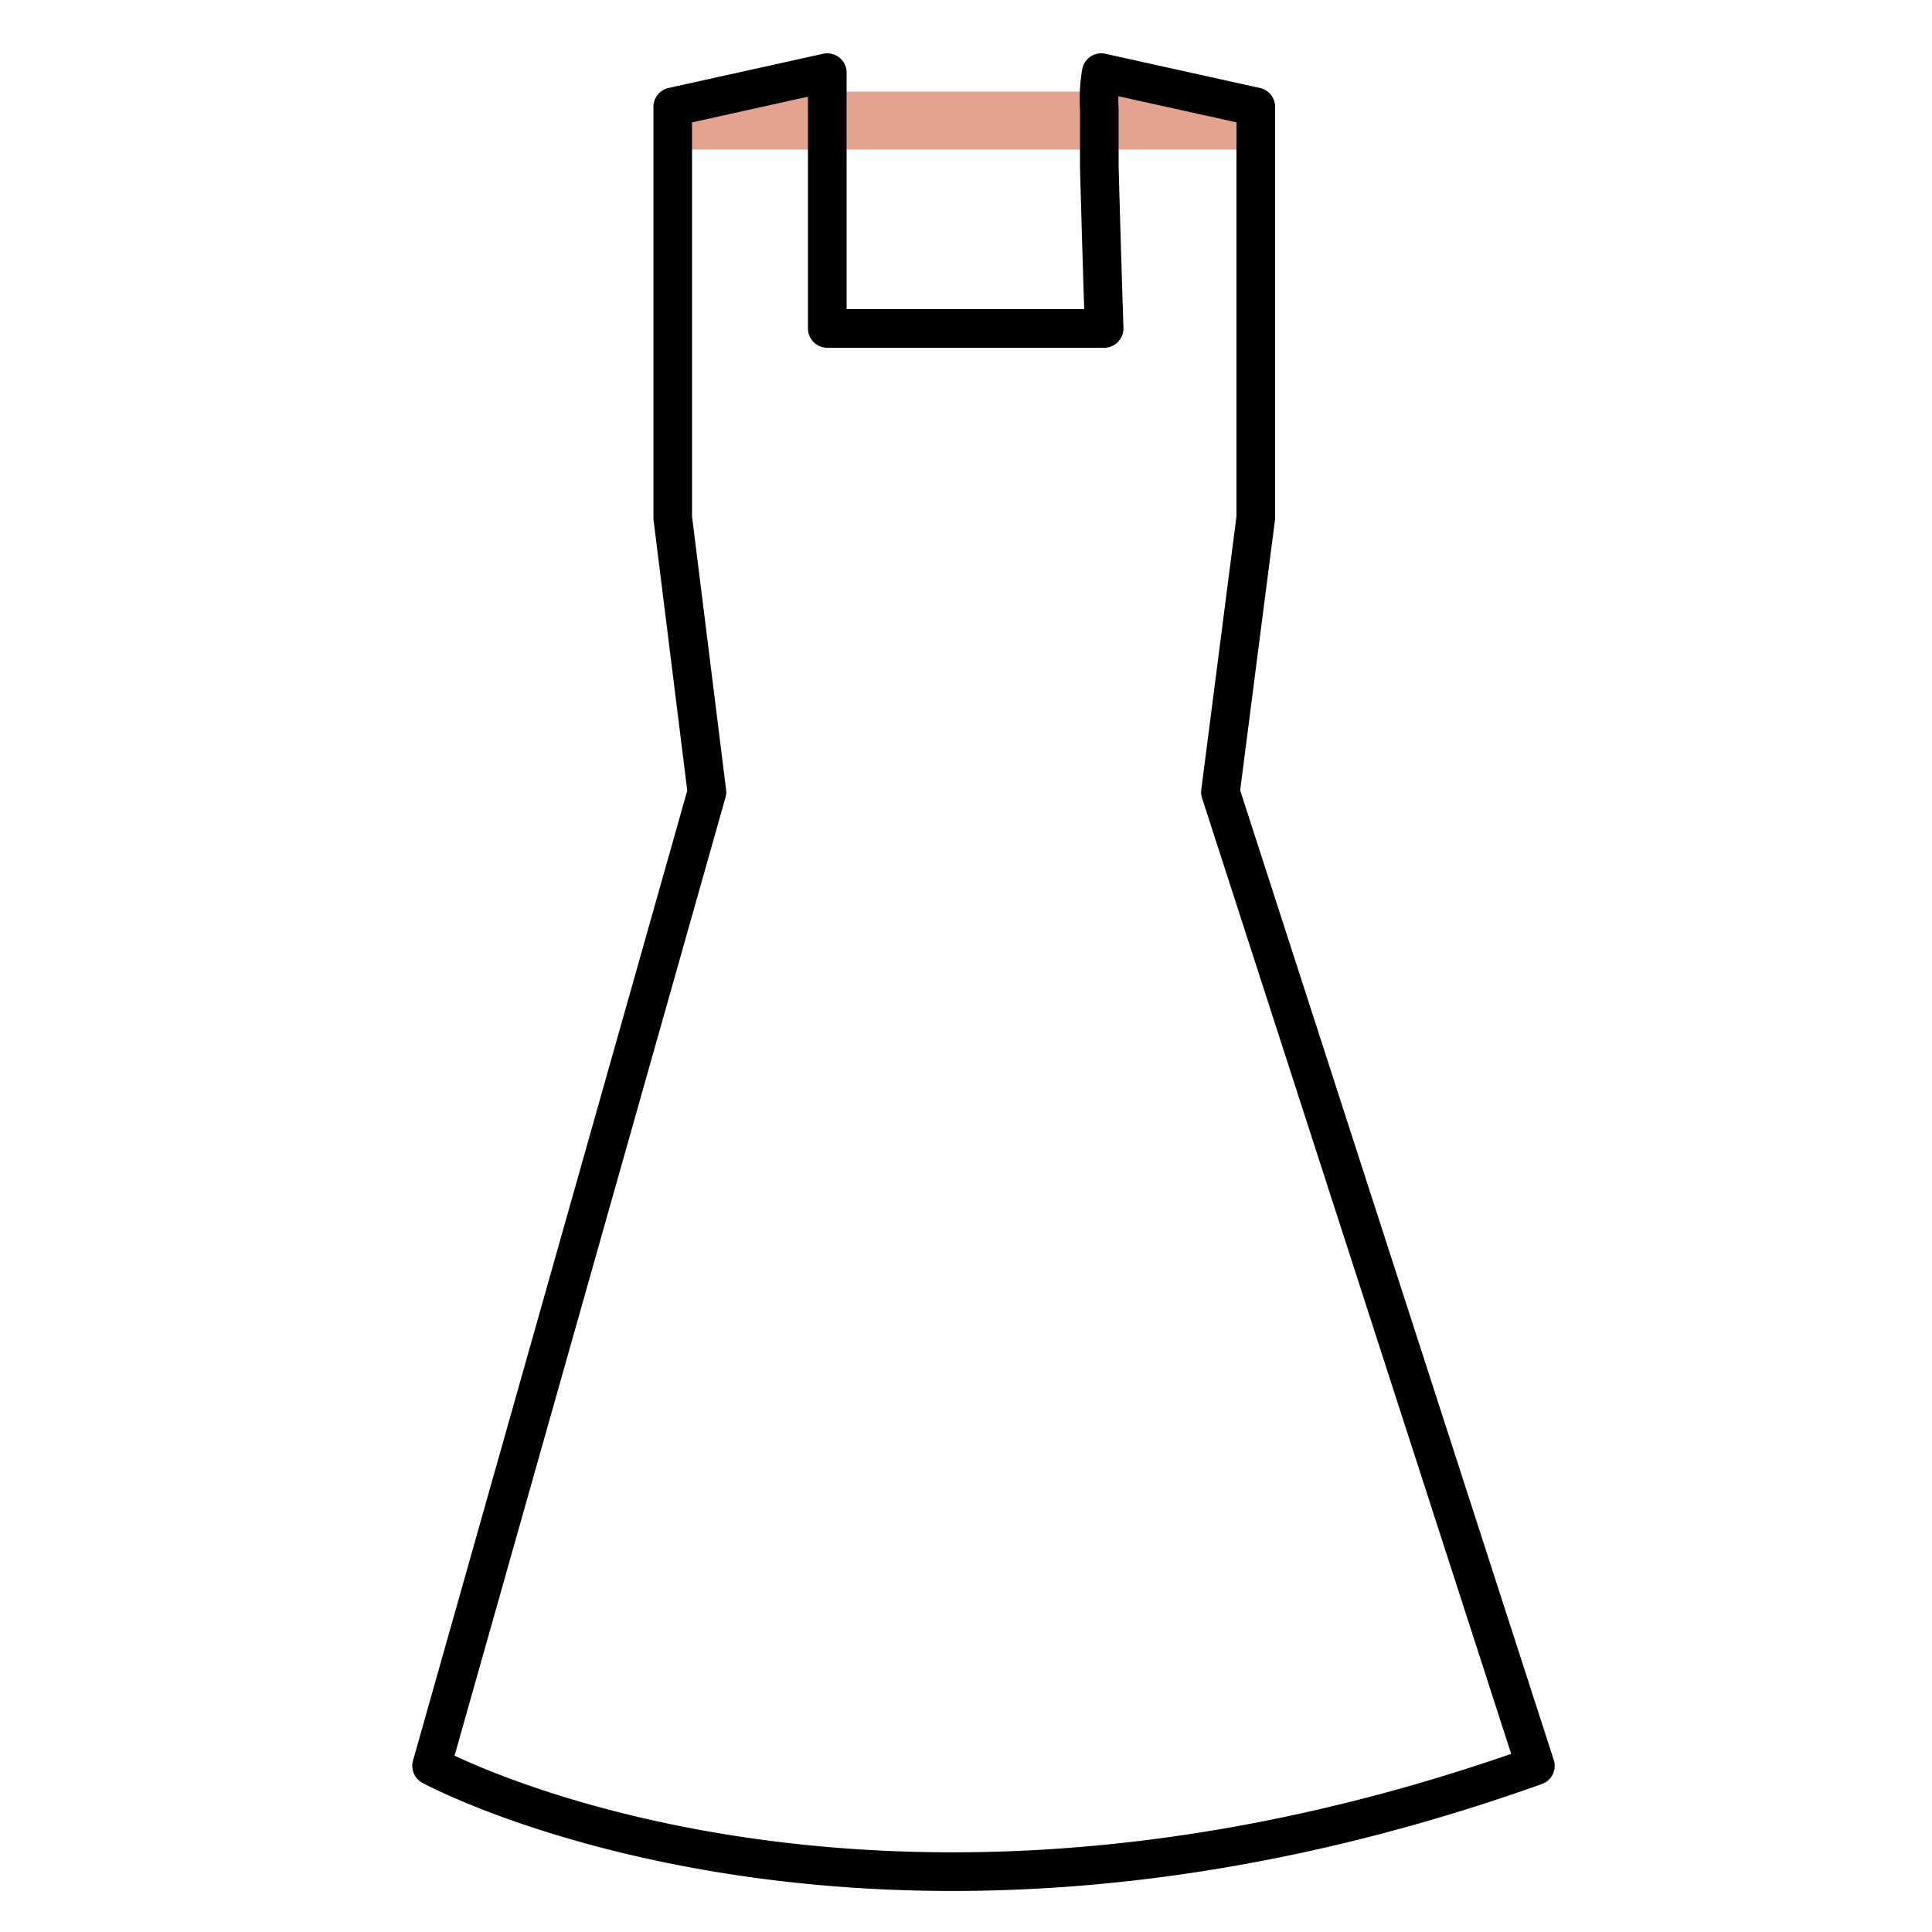
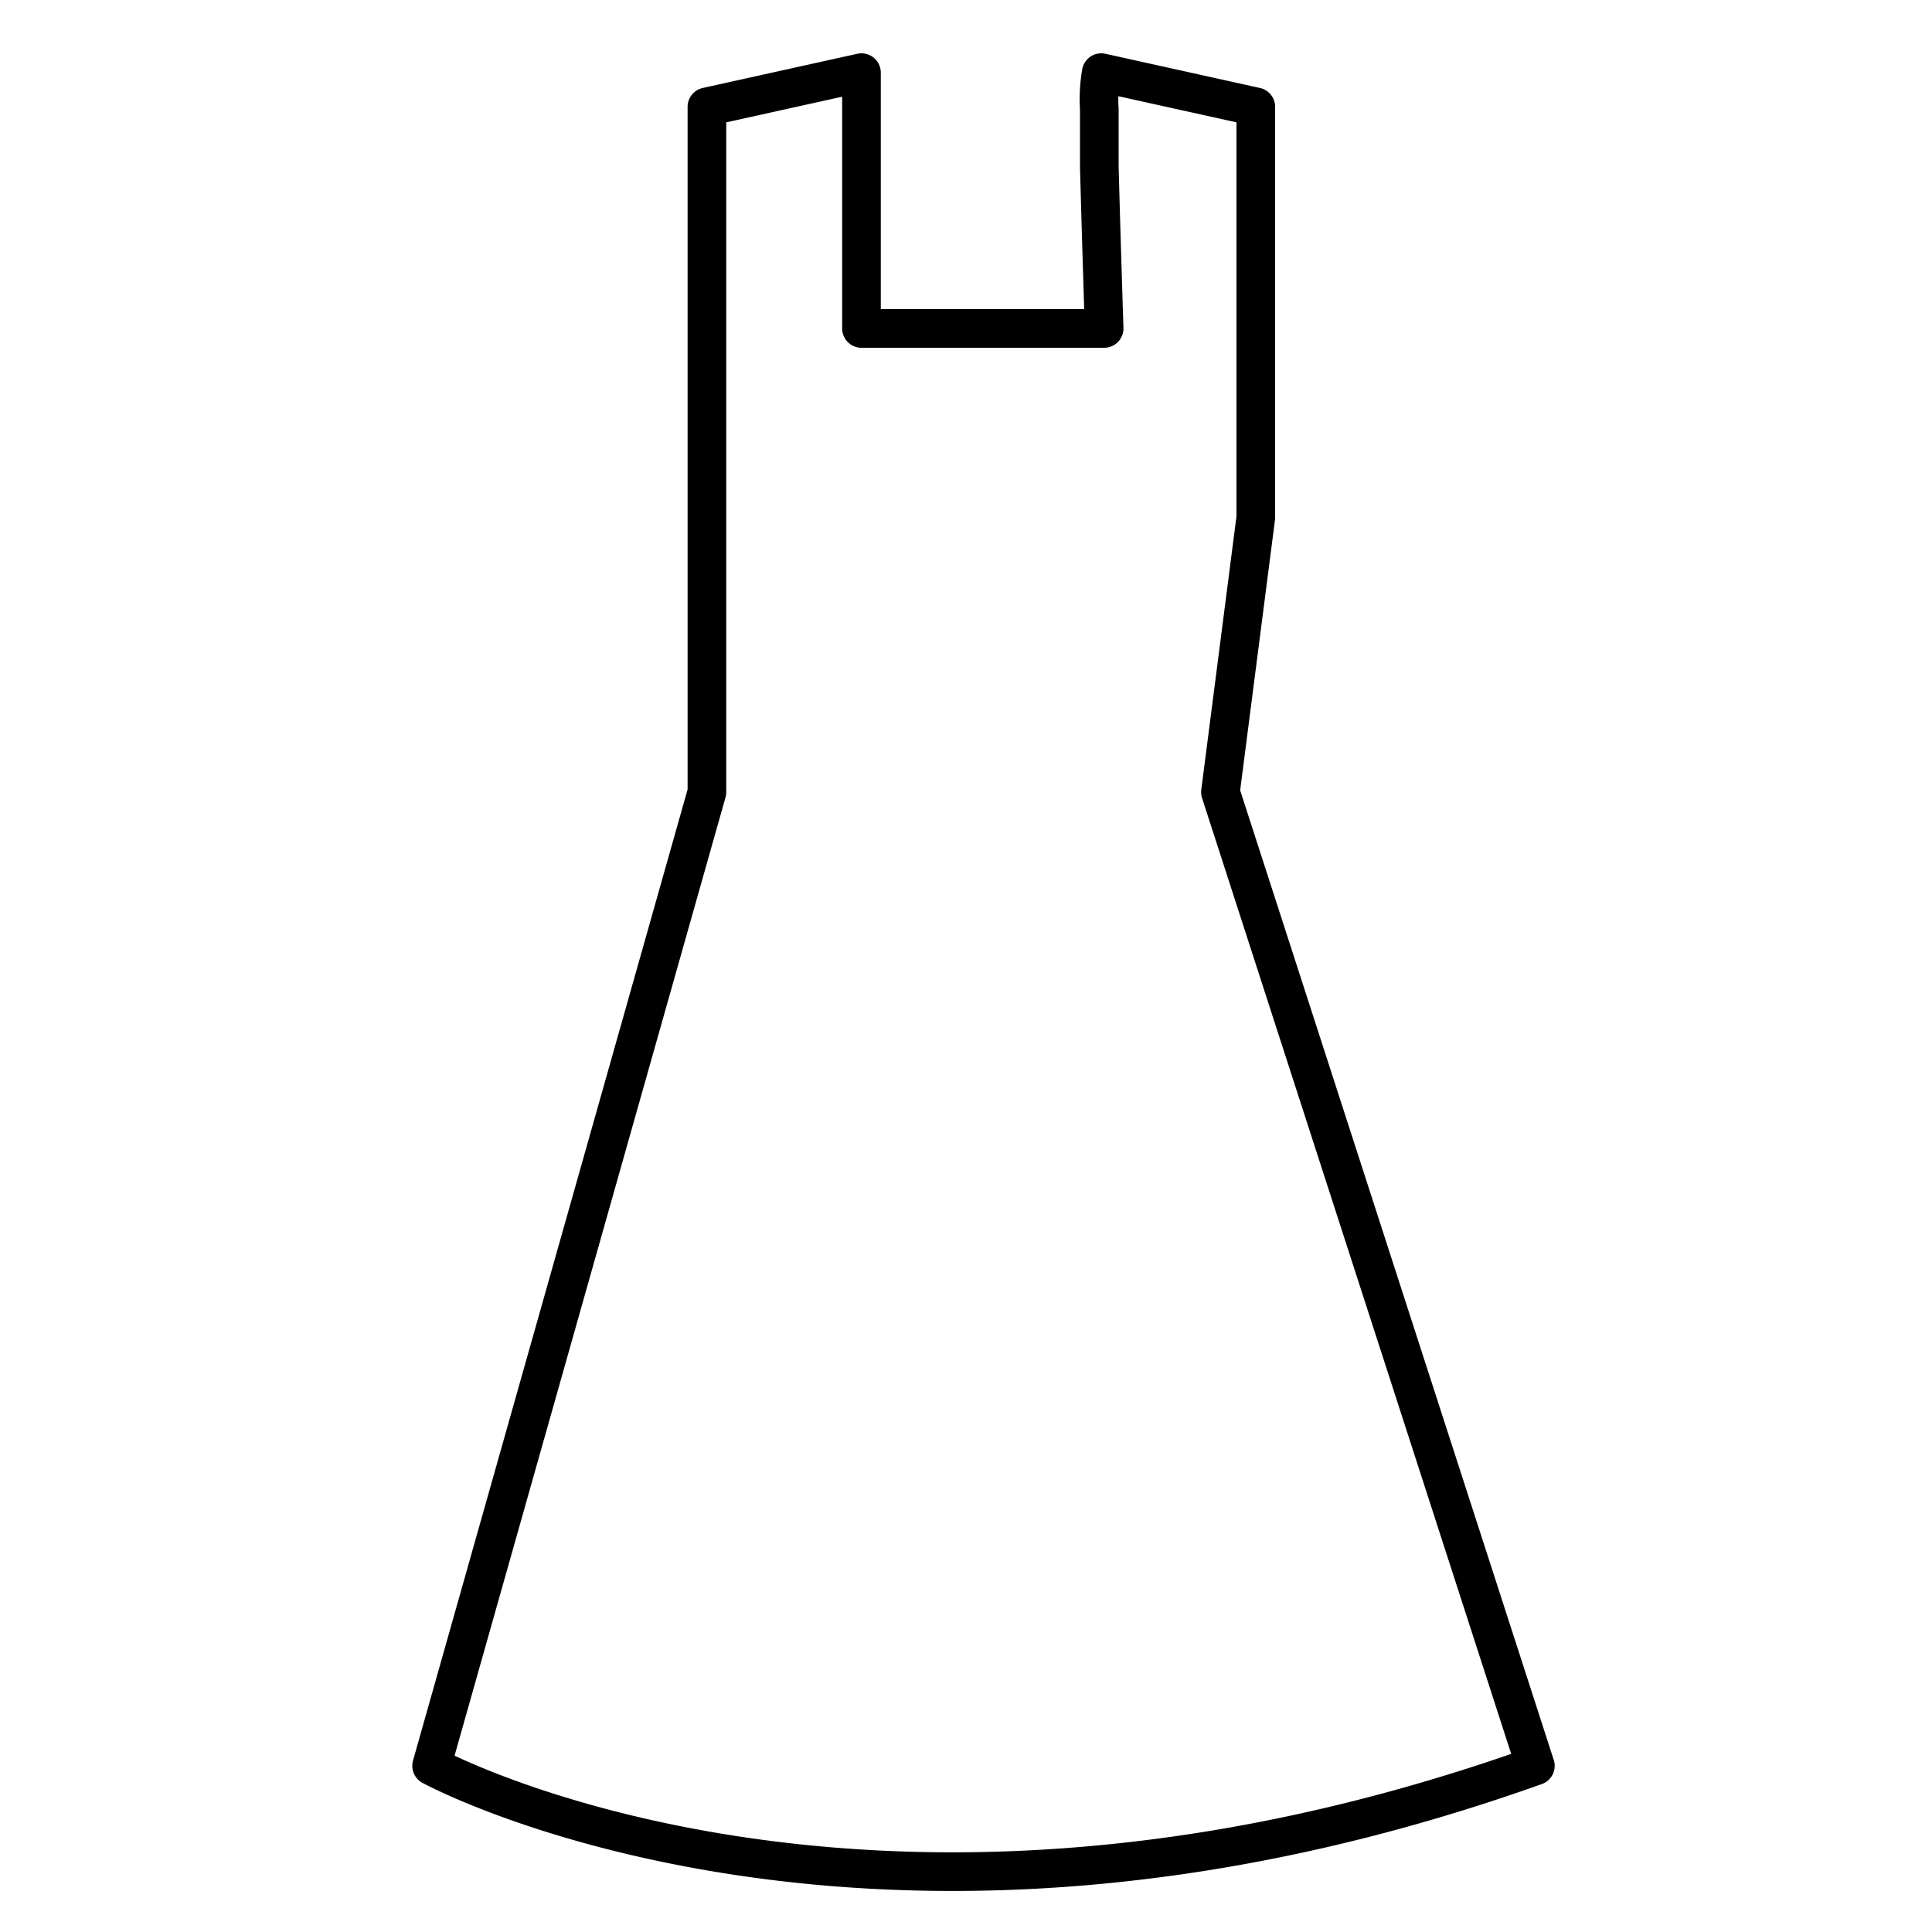
<svg xmlns="http://www.w3.org/2000/svg" id="Calque_1" data-name="Calque 1" viewBox="0 0 100 100">
  <defs>
    <style>.cls-1,.cls-2{fill:none;}.cls-1{stroke:#e3a390;stroke-miterlimit:10;stroke-width:3px;}.cls-2{stroke:#000;stroke-linecap:round;stroke-linejoin:round;stroke-width:2px;}</style>
  </defs>
  <title>MESURES</title>
-   <line class="cls-1" x1="35.03" y1="6.24" x2="65.13" y2="6.24" />
-   <path class="cls-2" d="M57,3.76l8,1.77V26.79L63.17,41h0L79.47,91.4c-34.55,12.32-57.13,0-57.13,0L36.59,41h0L34.82,26.79V5.53l8-1.77V17H57.15S57,12.4,56.9,8.61c0-.61,0-1.2,0-1.74s0-.85,0-1.22A8.18,8.18,0,0,1,57,3.76Z" />
+   <path class="cls-2" d="M57,3.76l8,1.77V26.79L63.17,41h0L79.47,91.4c-34.55,12.32-57.13,0-57.13,0L36.59,41h0V5.53l8-1.77V17H57.15S57,12.4,56.9,8.61c0-.61,0-1.2,0-1.74s0-.85,0-1.22A8.18,8.18,0,0,1,57,3.76Z" />
</svg>